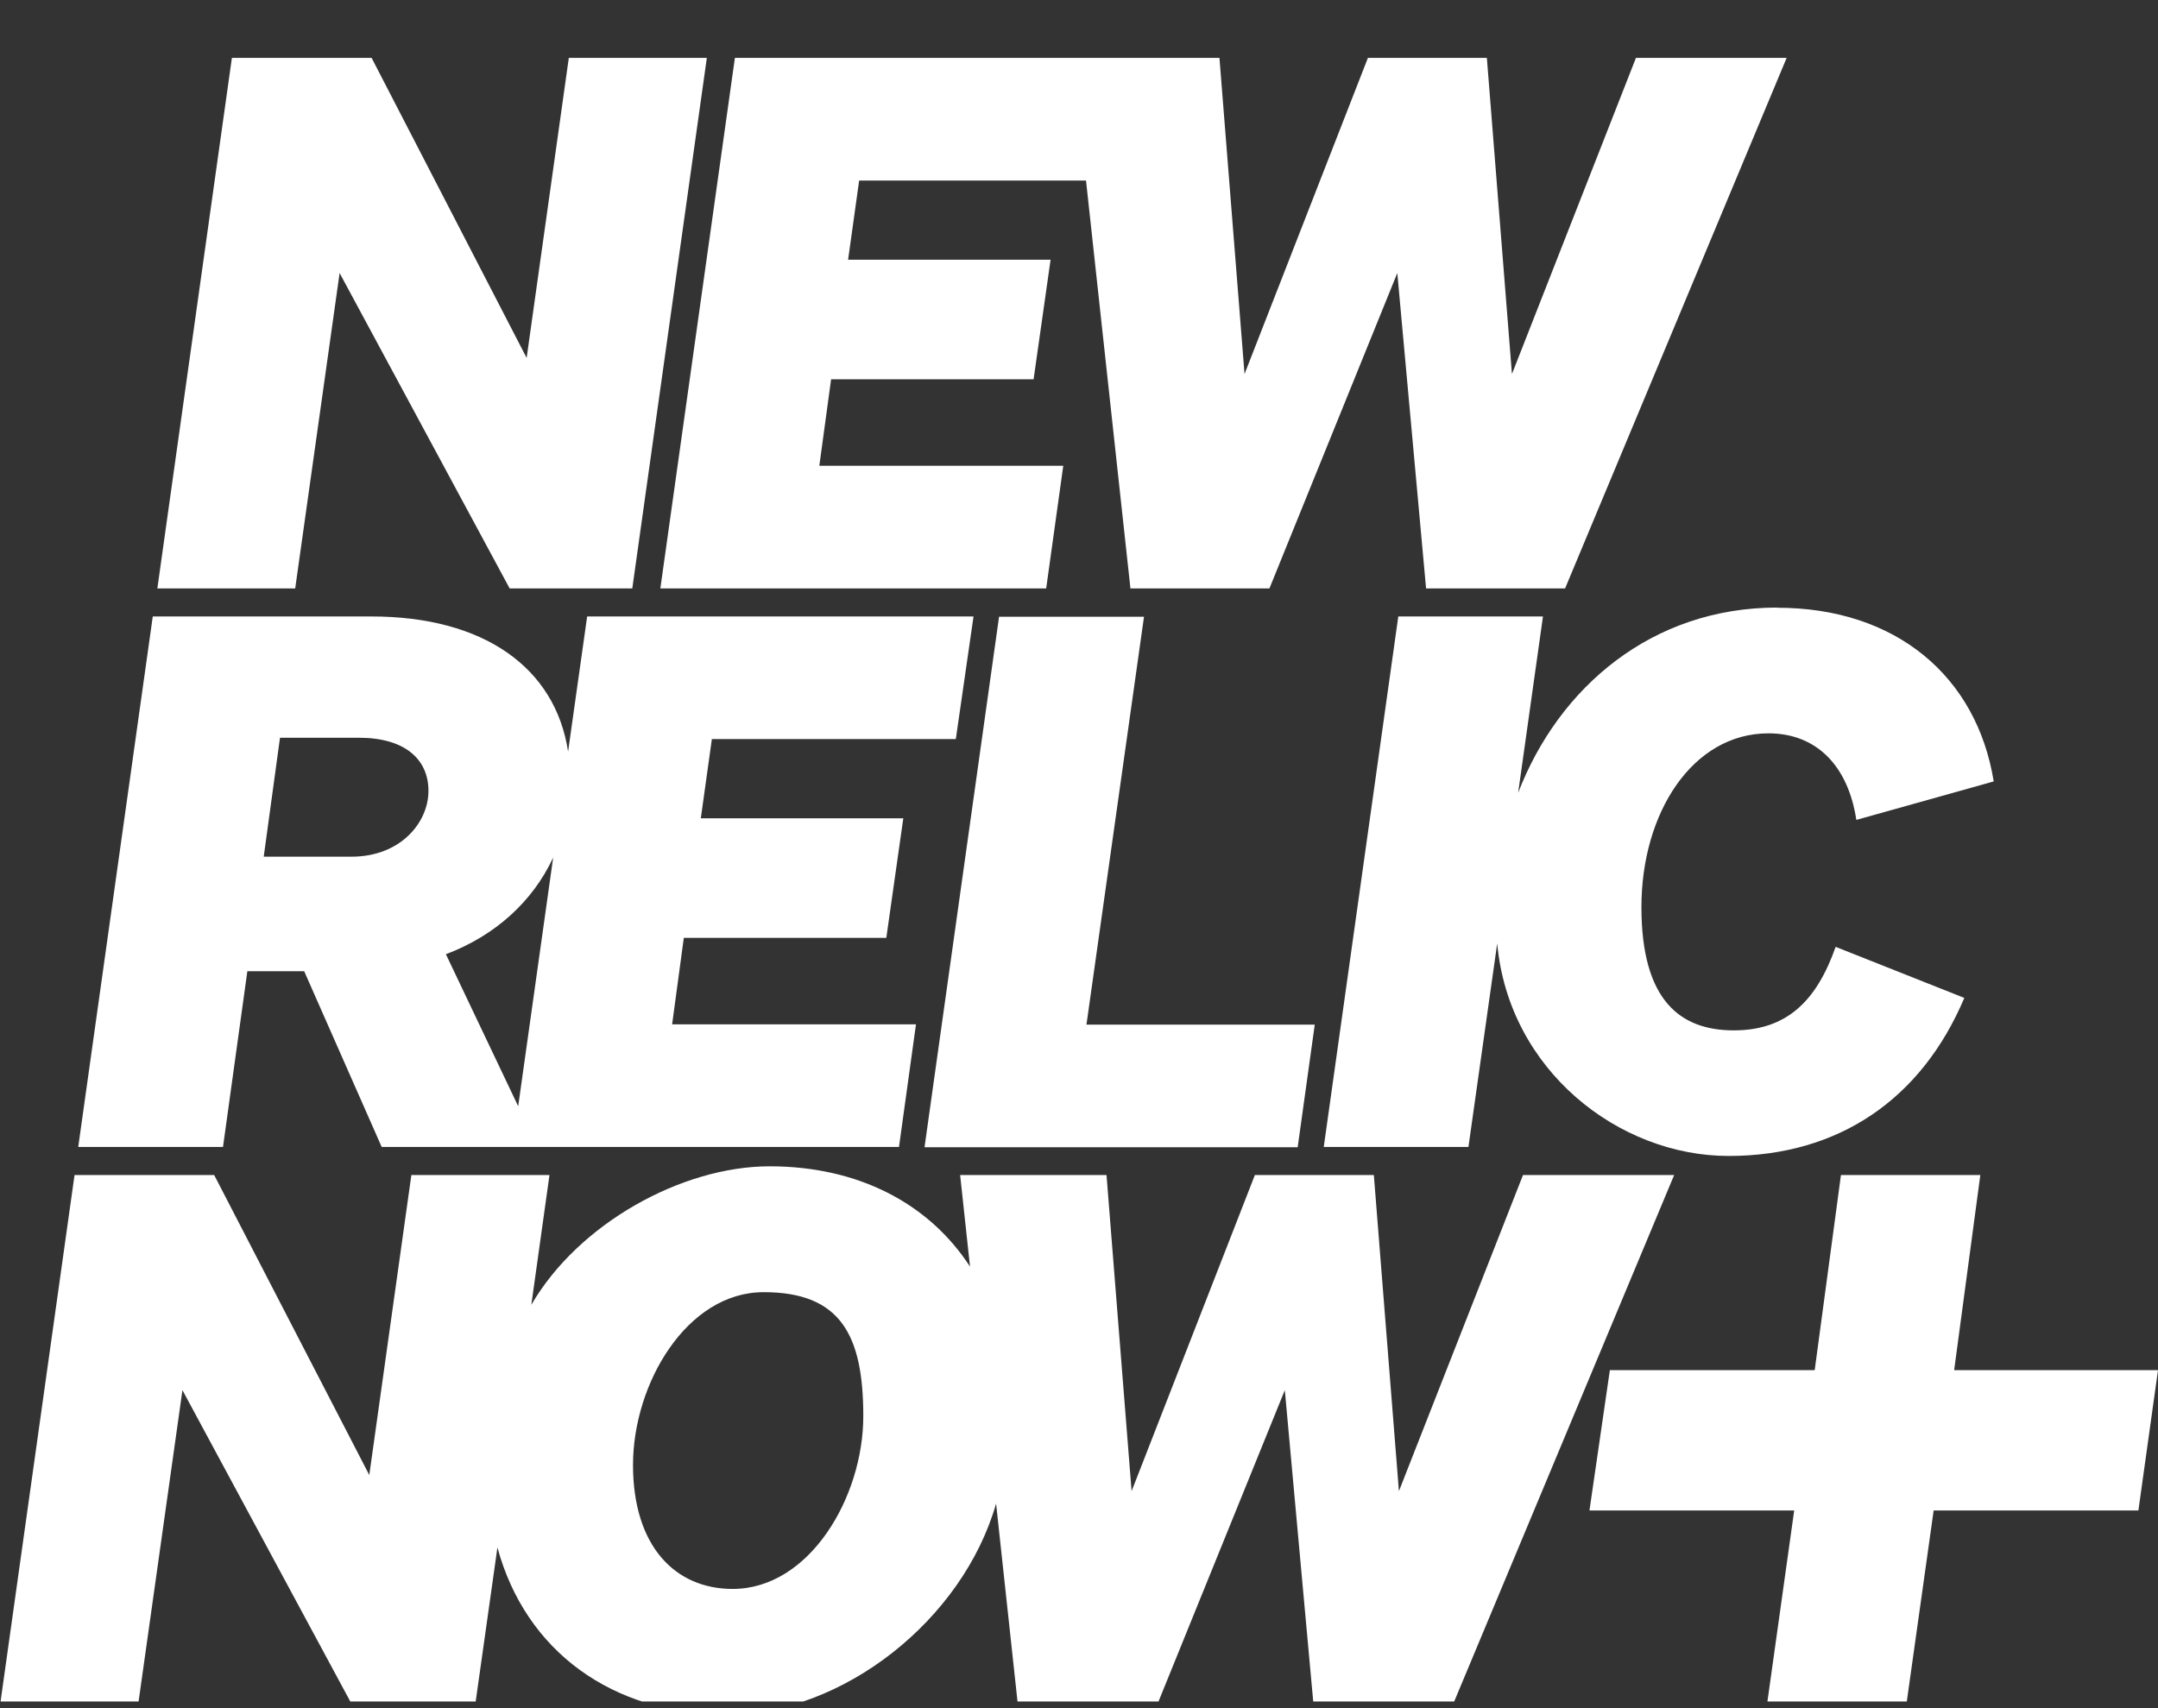
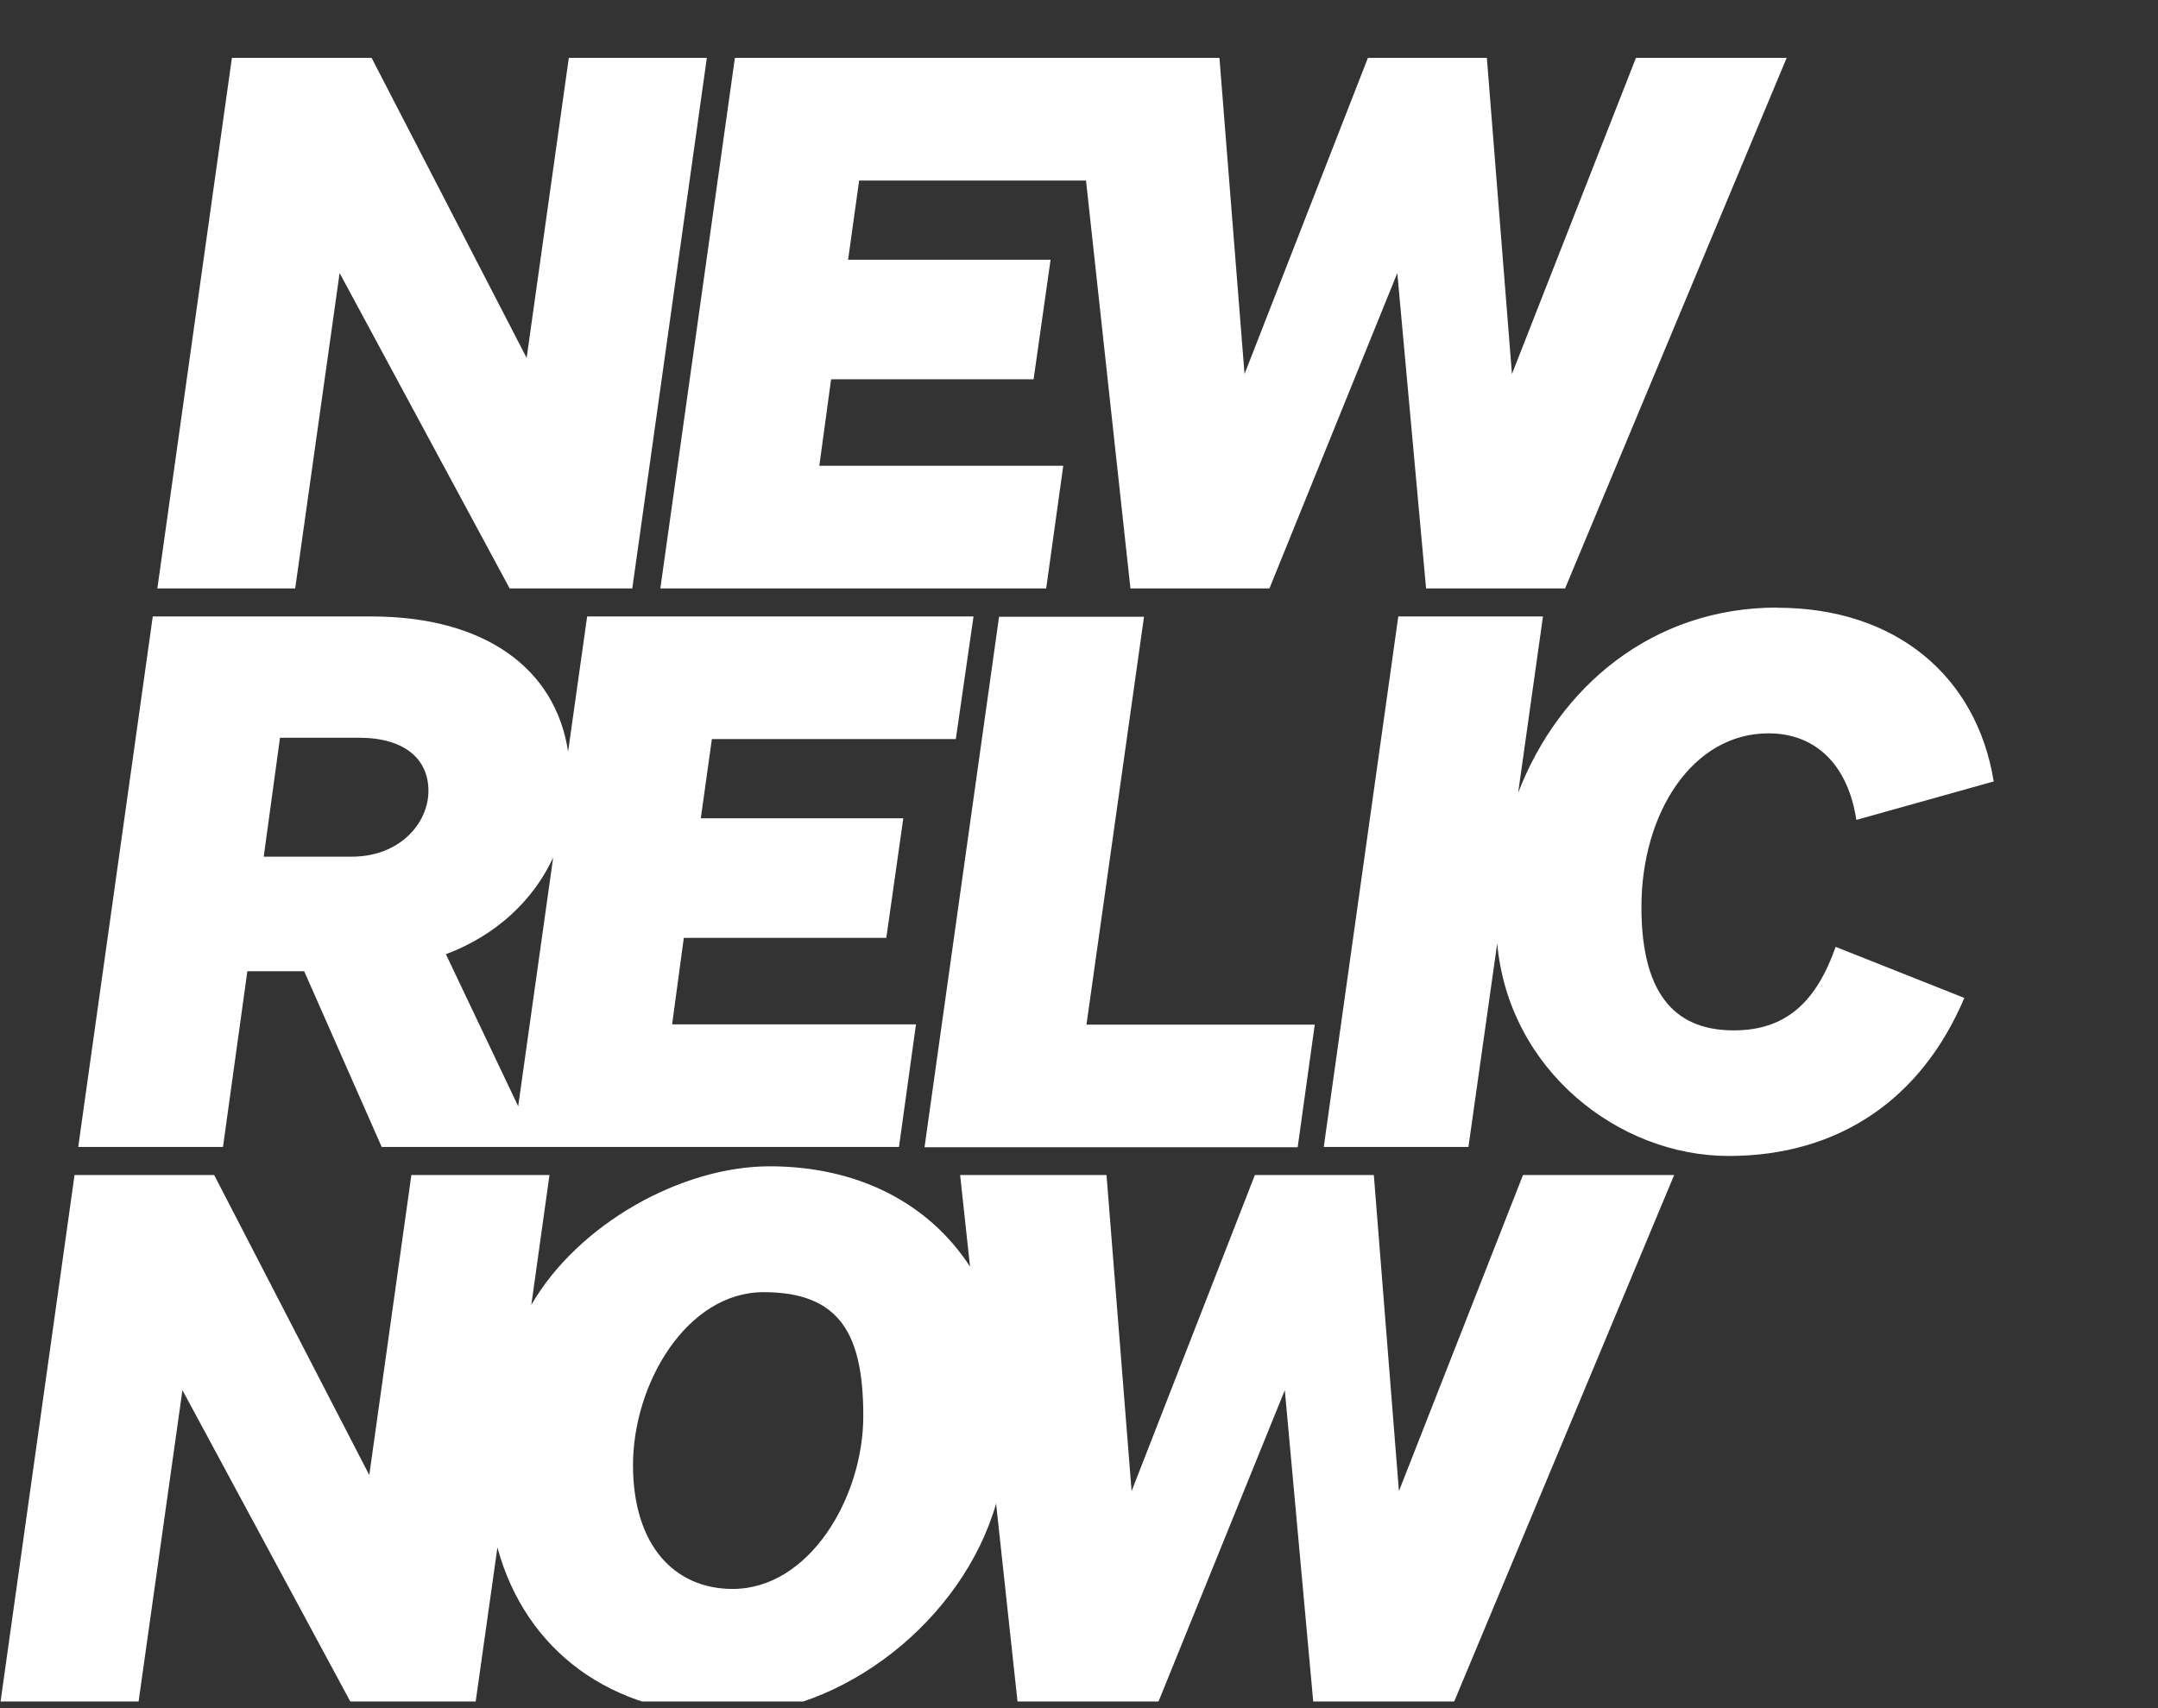
<svg xmlns="http://www.w3.org/2000/svg" width="24" height="19" viewBox="0 0 24 19" fill="none">
  <rect x="0" y="0" width="24" height="19" fill="#333333" stroke="none" />
  <g clip-path="url(#clip0_3125_175)">
-     <path d="M21.505 16.801L21.2 18.971H19.65L19.954 16.801H17.677L17.904 15.24H20.182L20.474 13.07H22.024L21.733 15.24H24L23.782 16.801H21.505Z" fill="white" />
    <path d="M2.751 10.803H3.383L4.245 12.758H9.998L10.187 11.394H7.475L7.605 10.432H9.857L10.046 9.102H7.794L7.917 8.221H10.63L10.827 6.857H6.53L6.318 8.36C6.177 7.431 5.387 6.857 4.13 6.857H1.699L0.87 12.758H2.48L2.751 10.803ZM6.152 9.539L5.763 12.305L4.959 10.614C5.509 10.407 5.926 10.025 6.152 9.539ZM3.112 8.206H3.992C4.501 8.206 4.765 8.444 4.765 8.797C4.765 9.15 4.453 9.529 3.91 9.529H2.933L3.114 8.206H3.112ZM12.723 6.86L12.083 11.397H14.622L14.432 12.761H10.282L11.111 6.86H12.72H12.723ZM19.765 6.76C21.088 6.76 21.984 7.525 22.173 8.692L20.645 9.12C20.556 8.528 20.21 8.157 19.668 8.157C18.821 8.157 18.255 9.045 18.255 10.089C18.255 11.133 18.69 11.461 19.282 11.461C19.873 11.461 20.203 11.133 20.415 10.532L21.846 11.1C21.37 12.226 20.448 12.858 19.225 12.858C18.002 12.858 16.779 11.904 16.651 10.494L16.331 12.758H14.722L15.551 6.857H17.16L16.884 8.818C17.337 7.643 18.373 6.758 19.765 6.758V6.76ZM3.286 6.545H1.75L2.579 0.644H4.133L5.857 3.981L6.326 0.644H7.861L7.032 6.545H5.668L3.777 3.037L3.283 6.545H3.286ZM7.344 6.545L8.173 0.644H13.562L13.841 4.16L15.213 0.644H16.536L16.815 4.16L18.194 0.644H19.87L17.406 6.545H15.86L15.54 3.037L14.118 6.545H12.572L12.078 2.008H9.555L9.432 2.889H11.684L11.495 4.219H9.243L9.112 5.181H11.825L11.635 6.545H7.339H7.344ZM16.938 13.07L15.558 16.586L15.279 13.07H13.956L12.585 16.586L12.306 13.07H10.678L10.788 14.089C10.33 13.383 9.54 12.973 8.56 12.973C7.58 12.973 6.431 13.613 5.909 14.514L6.111 13.07H4.575L4.107 16.407L2.382 13.07H0.829L0 18.971H1.535L2.029 15.463L3.92 18.971H5.284L5.532 17.213C5.845 18.365 6.807 19.071 8.086 19.071C9.366 19.071 10.704 18.027 11.078 16.725L11.321 18.971H12.866L14.289 15.463L14.609 18.971H16.154L18.619 13.07H16.943H16.938ZM8.148 17.674C7.508 17.674 7.04 17.198 7.04 16.295C7.04 15.391 7.638 14.373 8.493 14.373C9.348 14.373 9.601 14.849 9.601 15.752C9.601 16.655 9.002 17.674 8.148 17.674Z" fill="white" />
  </g>
  <defs>
    <clipPath id="clip0_3125_175">
      <rect width="24" height="18.926" fill="white" />
    </clipPath>
  </defs>
</svg>